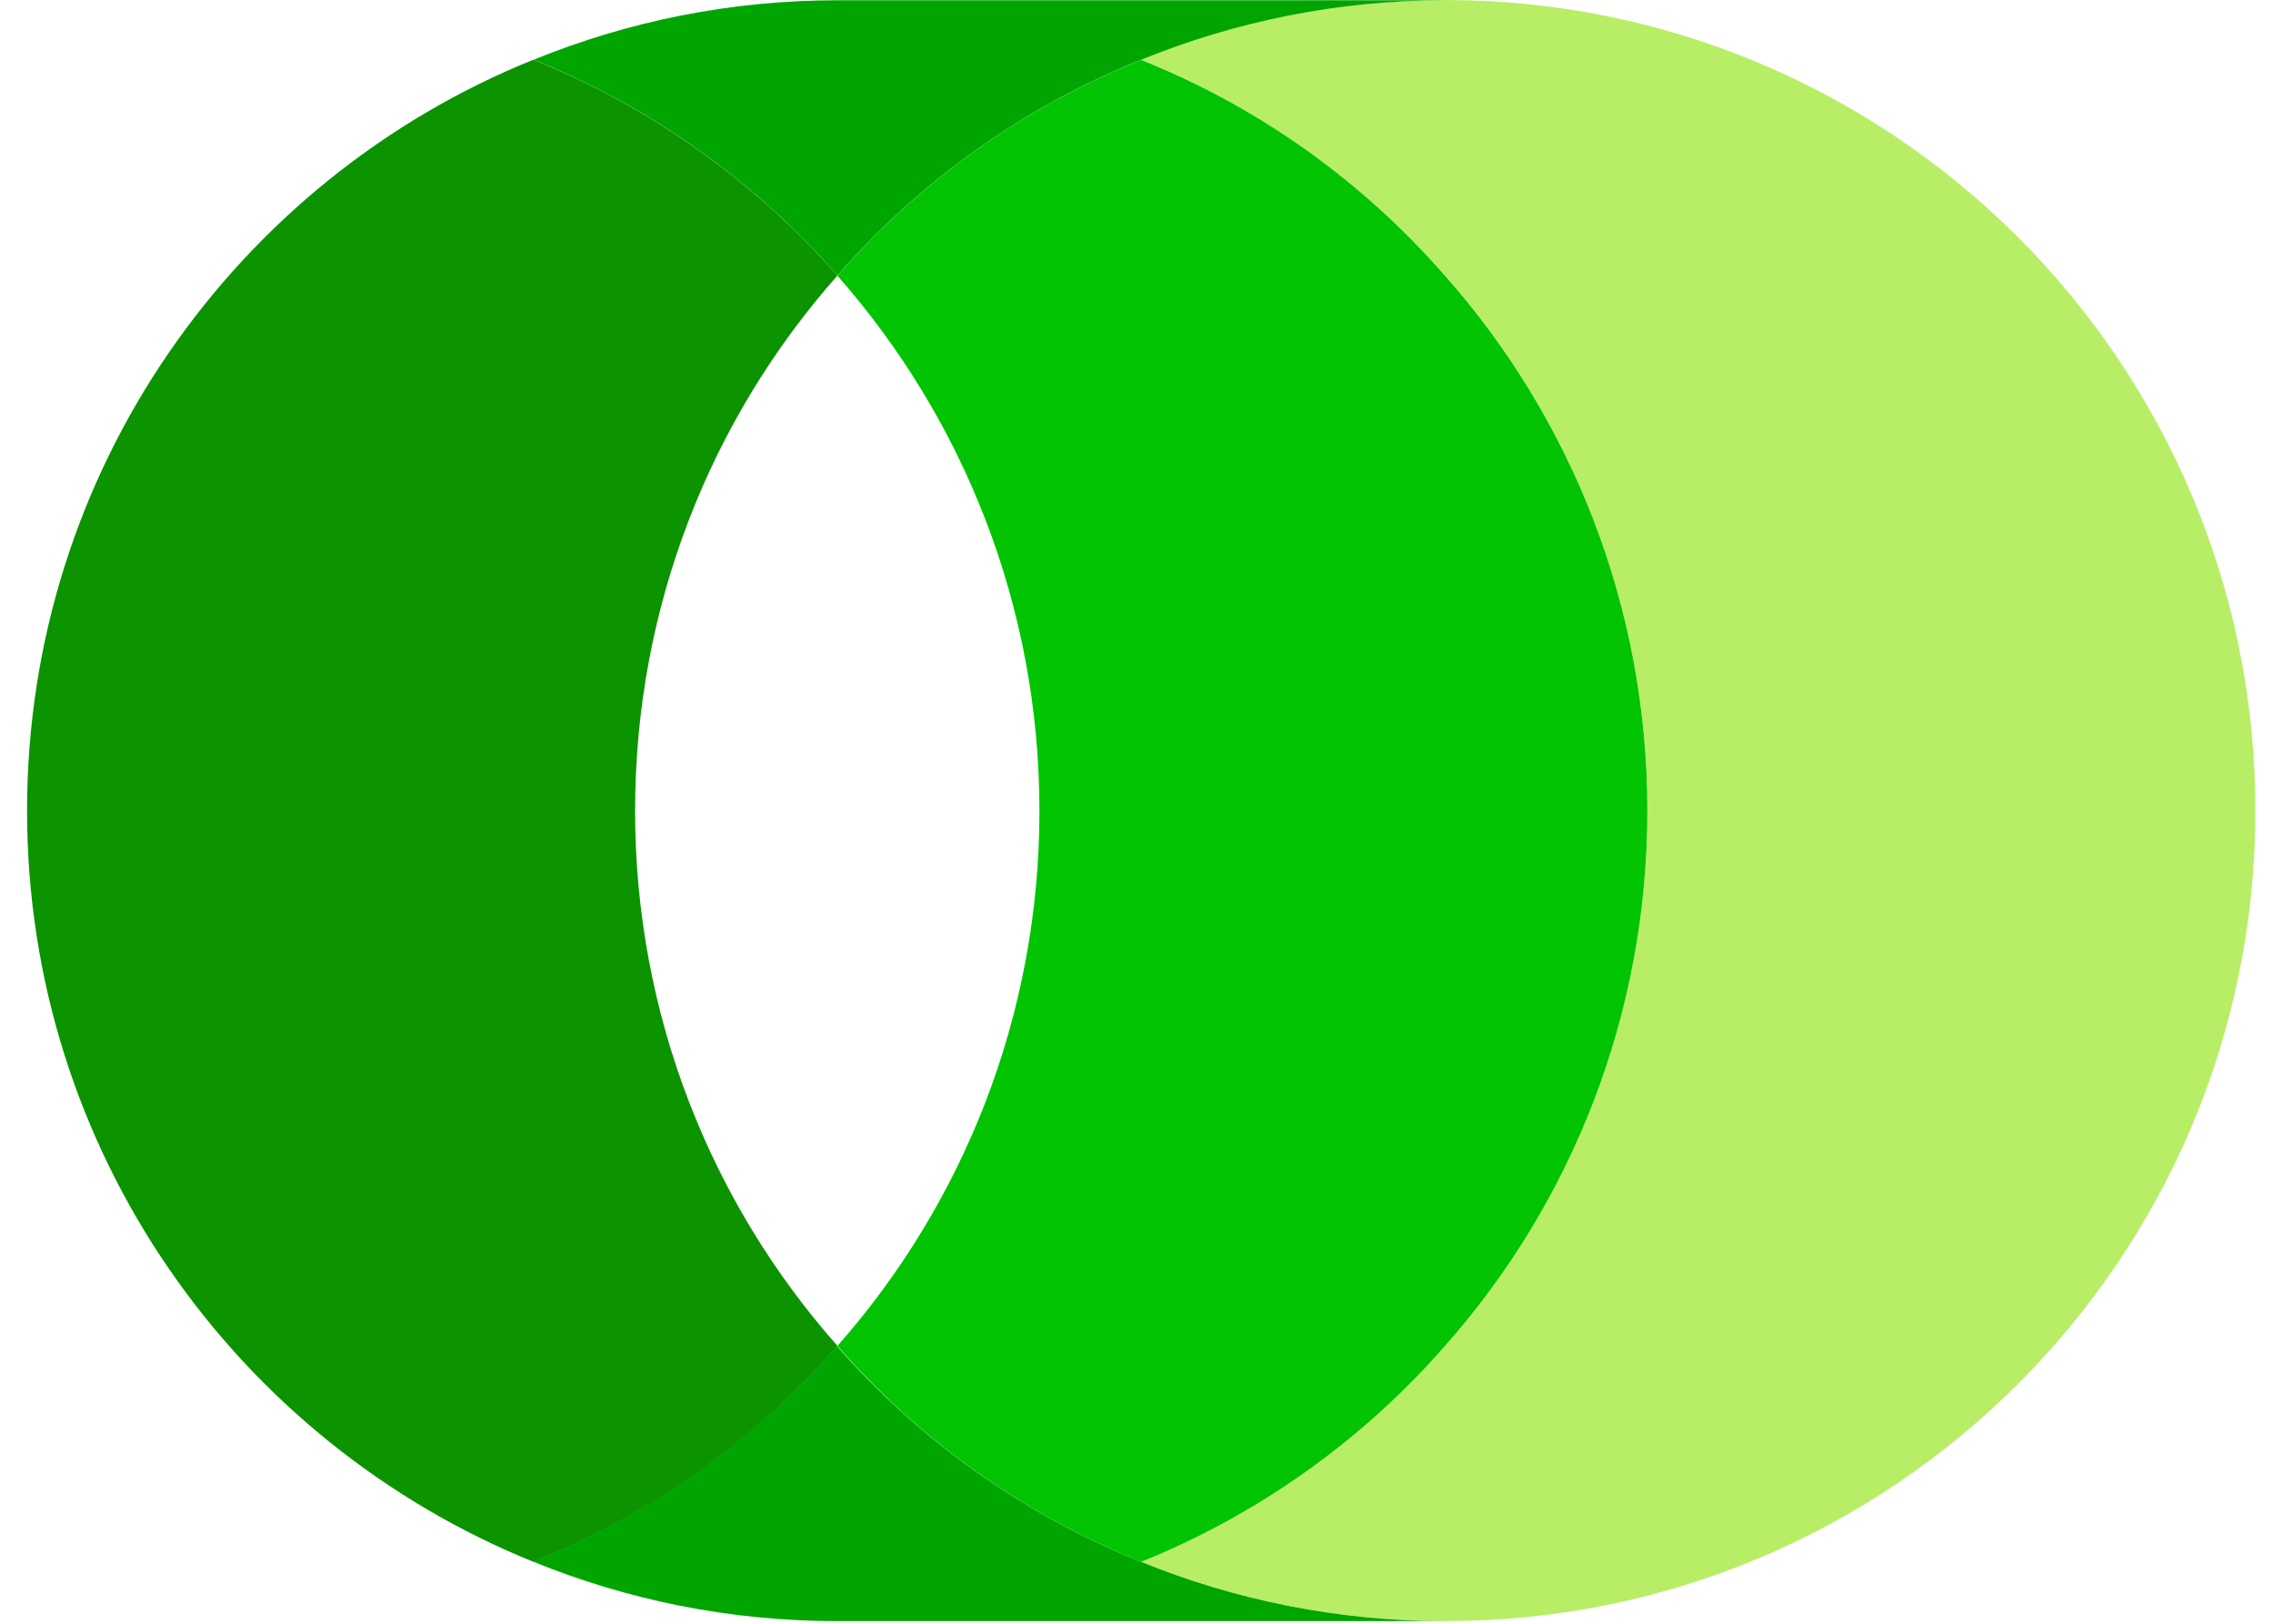
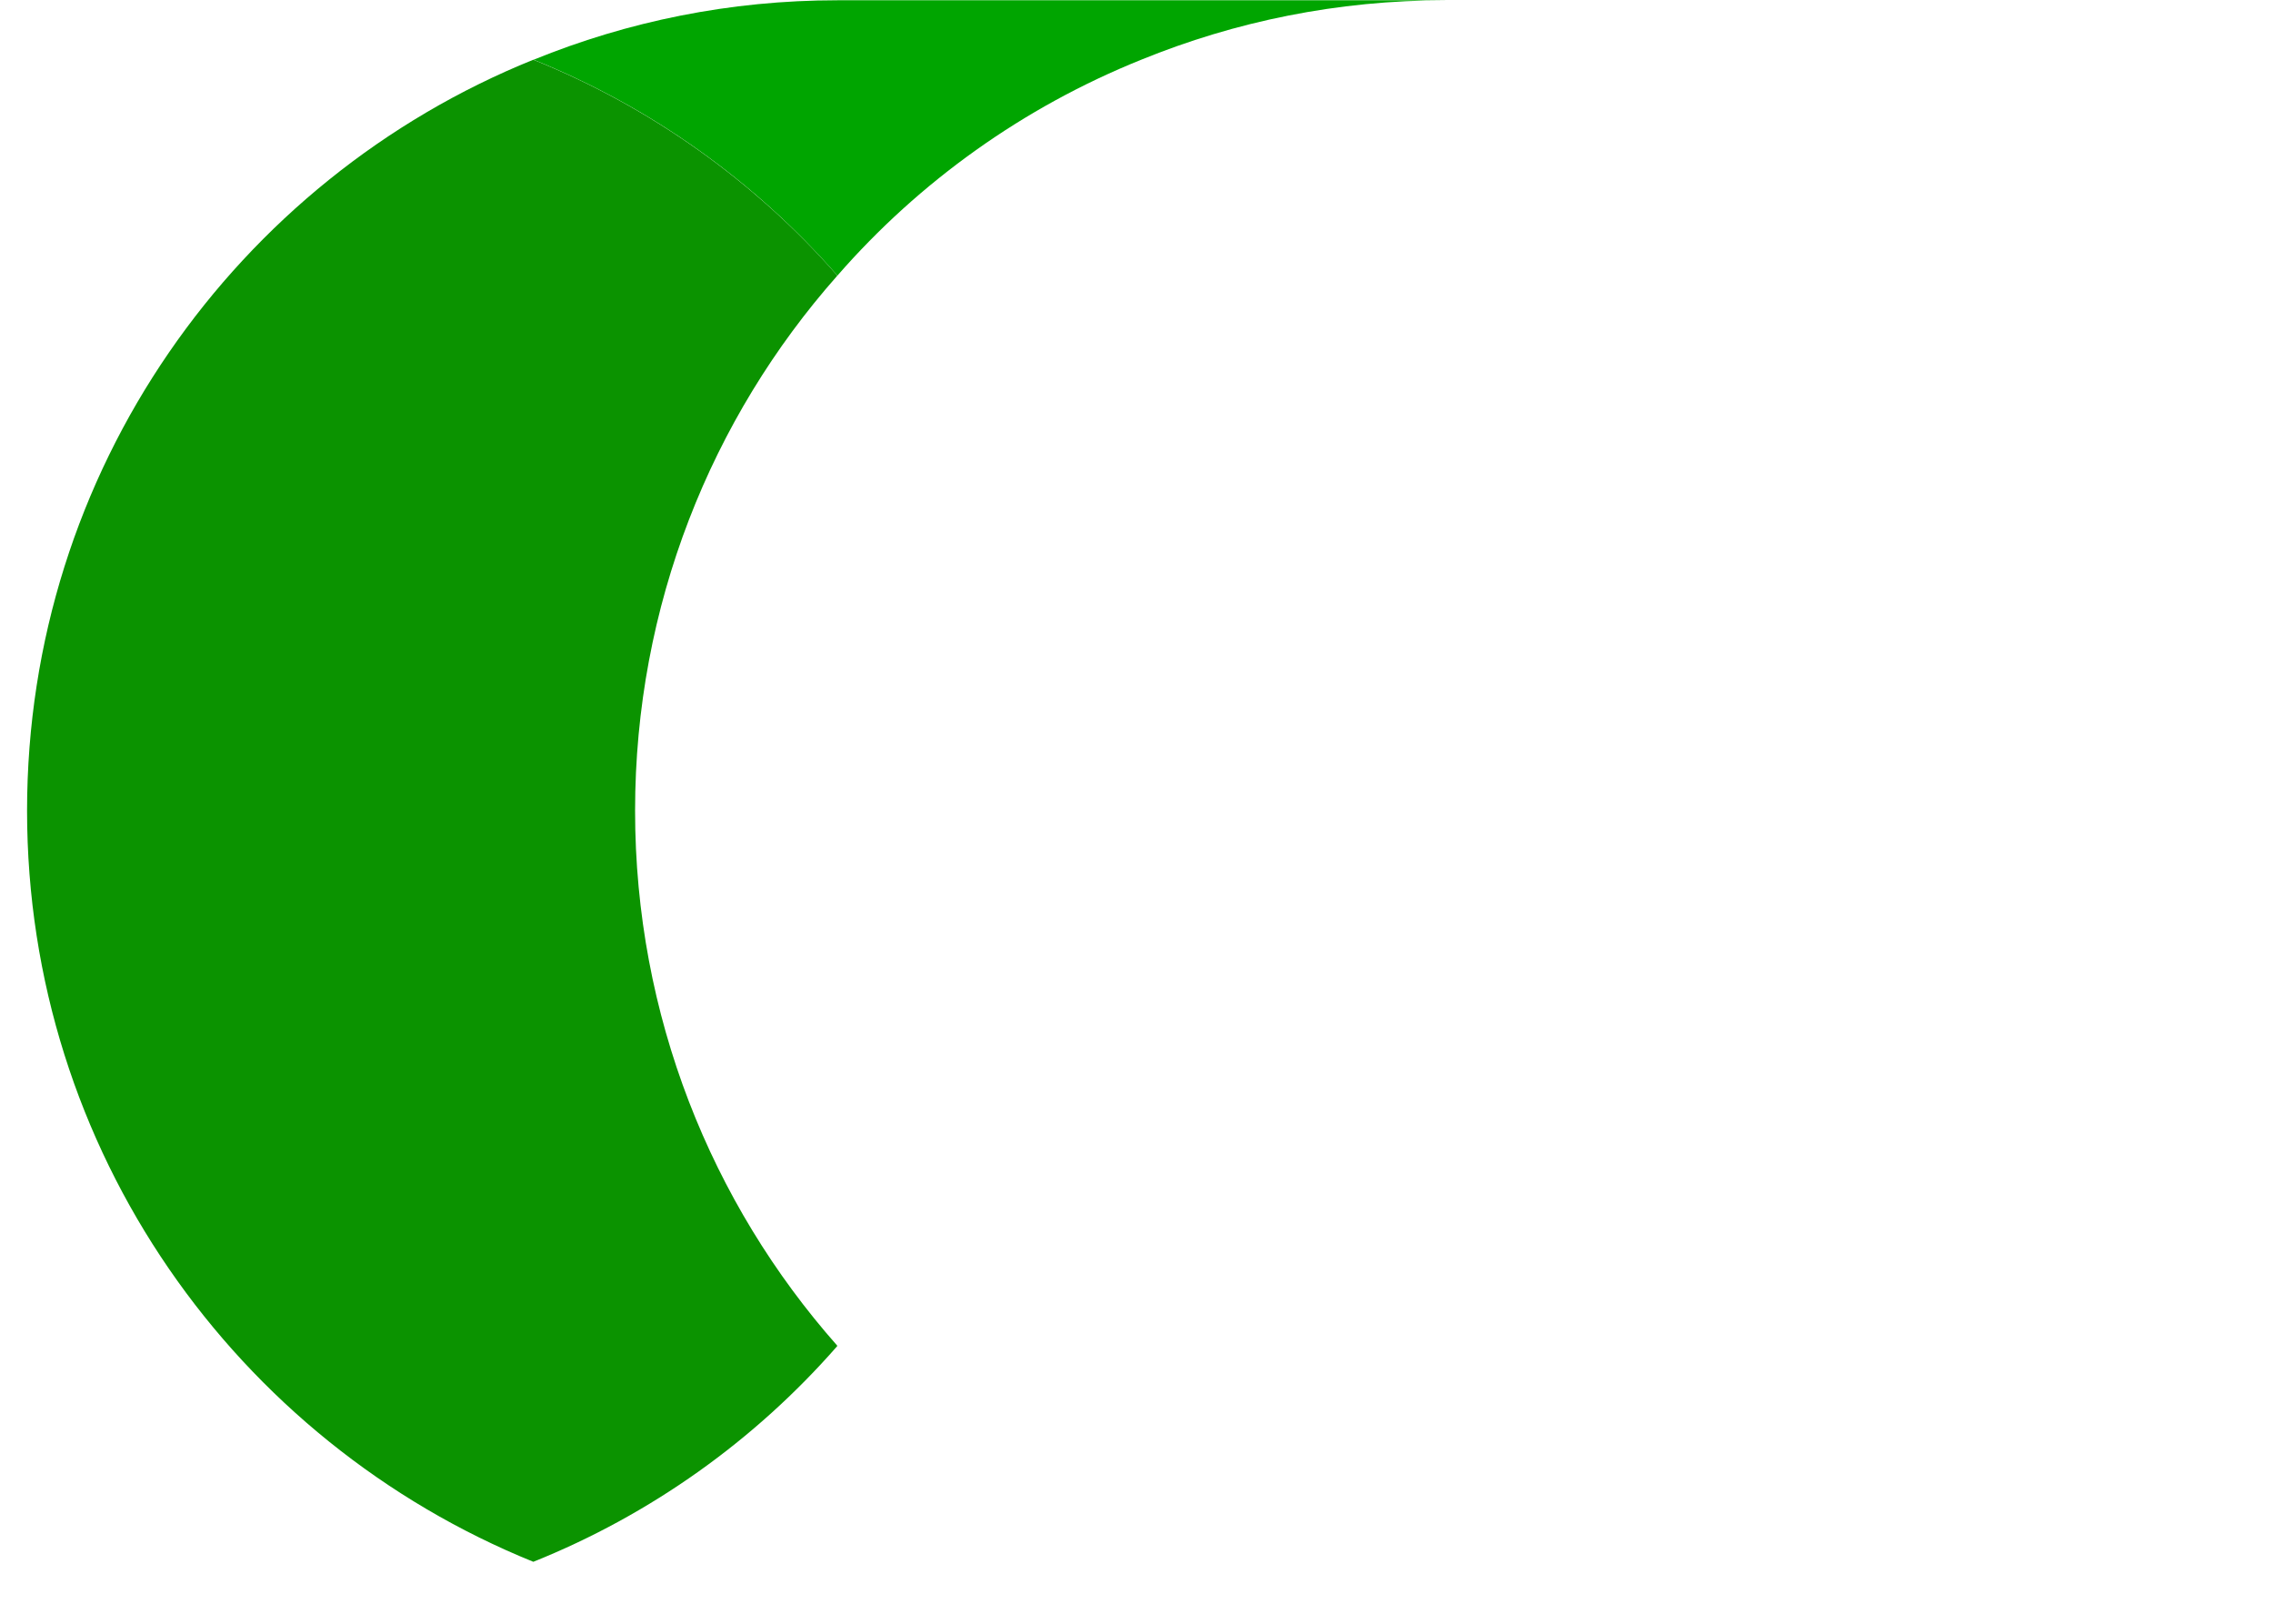
<svg xmlns="http://www.w3.org/2000/svg" width="84" height="60" viewBox="0 0 84 60" fill="none">
-   <path d="M83.349 29.957C83.349 46.494 69.949 59.903 53.412 59.903C49.429 59.903 45.648 59.121 42.175 57.706C46.539 55.955 50.374 53.203 53.412 49.715C58.064 44.455 60.879 37.523 60.879 29.952C60.879 22.381 58.064 15.448 53.412 10.188C50.384 6.715 46.539 3.959 42.175 2.197C45.648 0.782 49.434 0 53.412 0C69.949 0 83.349 13.41 83.349 29.947V29.957Z" fill="#B7EE65" />
-   <path d="M53.412 59.903H30.932C26.963 59.903 23.178 59.122 19.704 57.706C24.044 55.955 27.893 53.203 30.932 49.74C33.96 53.199 37.805 55.955 42.159 57.706C45.633 59.122 49.418 59.903 53.397 59.903H53.407H53.412Z" fill="#00A500" />
  <path d="M53.413 0.01C49.429 0.01 45.648 0.792 42.175 2.207C37.82 3.959 33.976 6.71 30.947 10.184C27.909 6.71 24.064 3.959 19.72 2.207C23.193 0.792 26.979 0.01 30.947 0.01H53.427H53.417H53.413Z" fill="#00A500" />
  <path d="M30.937 10.194C26.286 15.454 23.47 22.386 23.47 29.957C23.47 37.528 26.286 44.46 30.937 49.72V49.745C27.899 53.218 24.054 55.969 19.709 57.711C8.739 53.268 1 42.525 1 29.957C1 17.388 8.739 6.636 19.709 2.207C24.049 3.954 27.899 6.71 30.937 10.174V10.198V10.194Z" fill="#0B9300" />
-   <path d="M60.879 29.957C60.879 37.523 58.063 44.46 53.412 49.72C50.383 53.194 46.539 55.95 42.174 57.712C37.82 55.96 33.975 53.209 30.947 49.735C35.588 44.475 38.413 37.543 38.413 29.962C38.413 22.381 35.583 15.449 30.947 10.189C33.975 6.715 37.82 3.959 42.174 2.212C46.539 3.959 50.374 6.715 53.412 10.199C58.063 15.459 60.879 22.391 60.879 29.962V29.957Z" fill="#02C402" />
</svg>